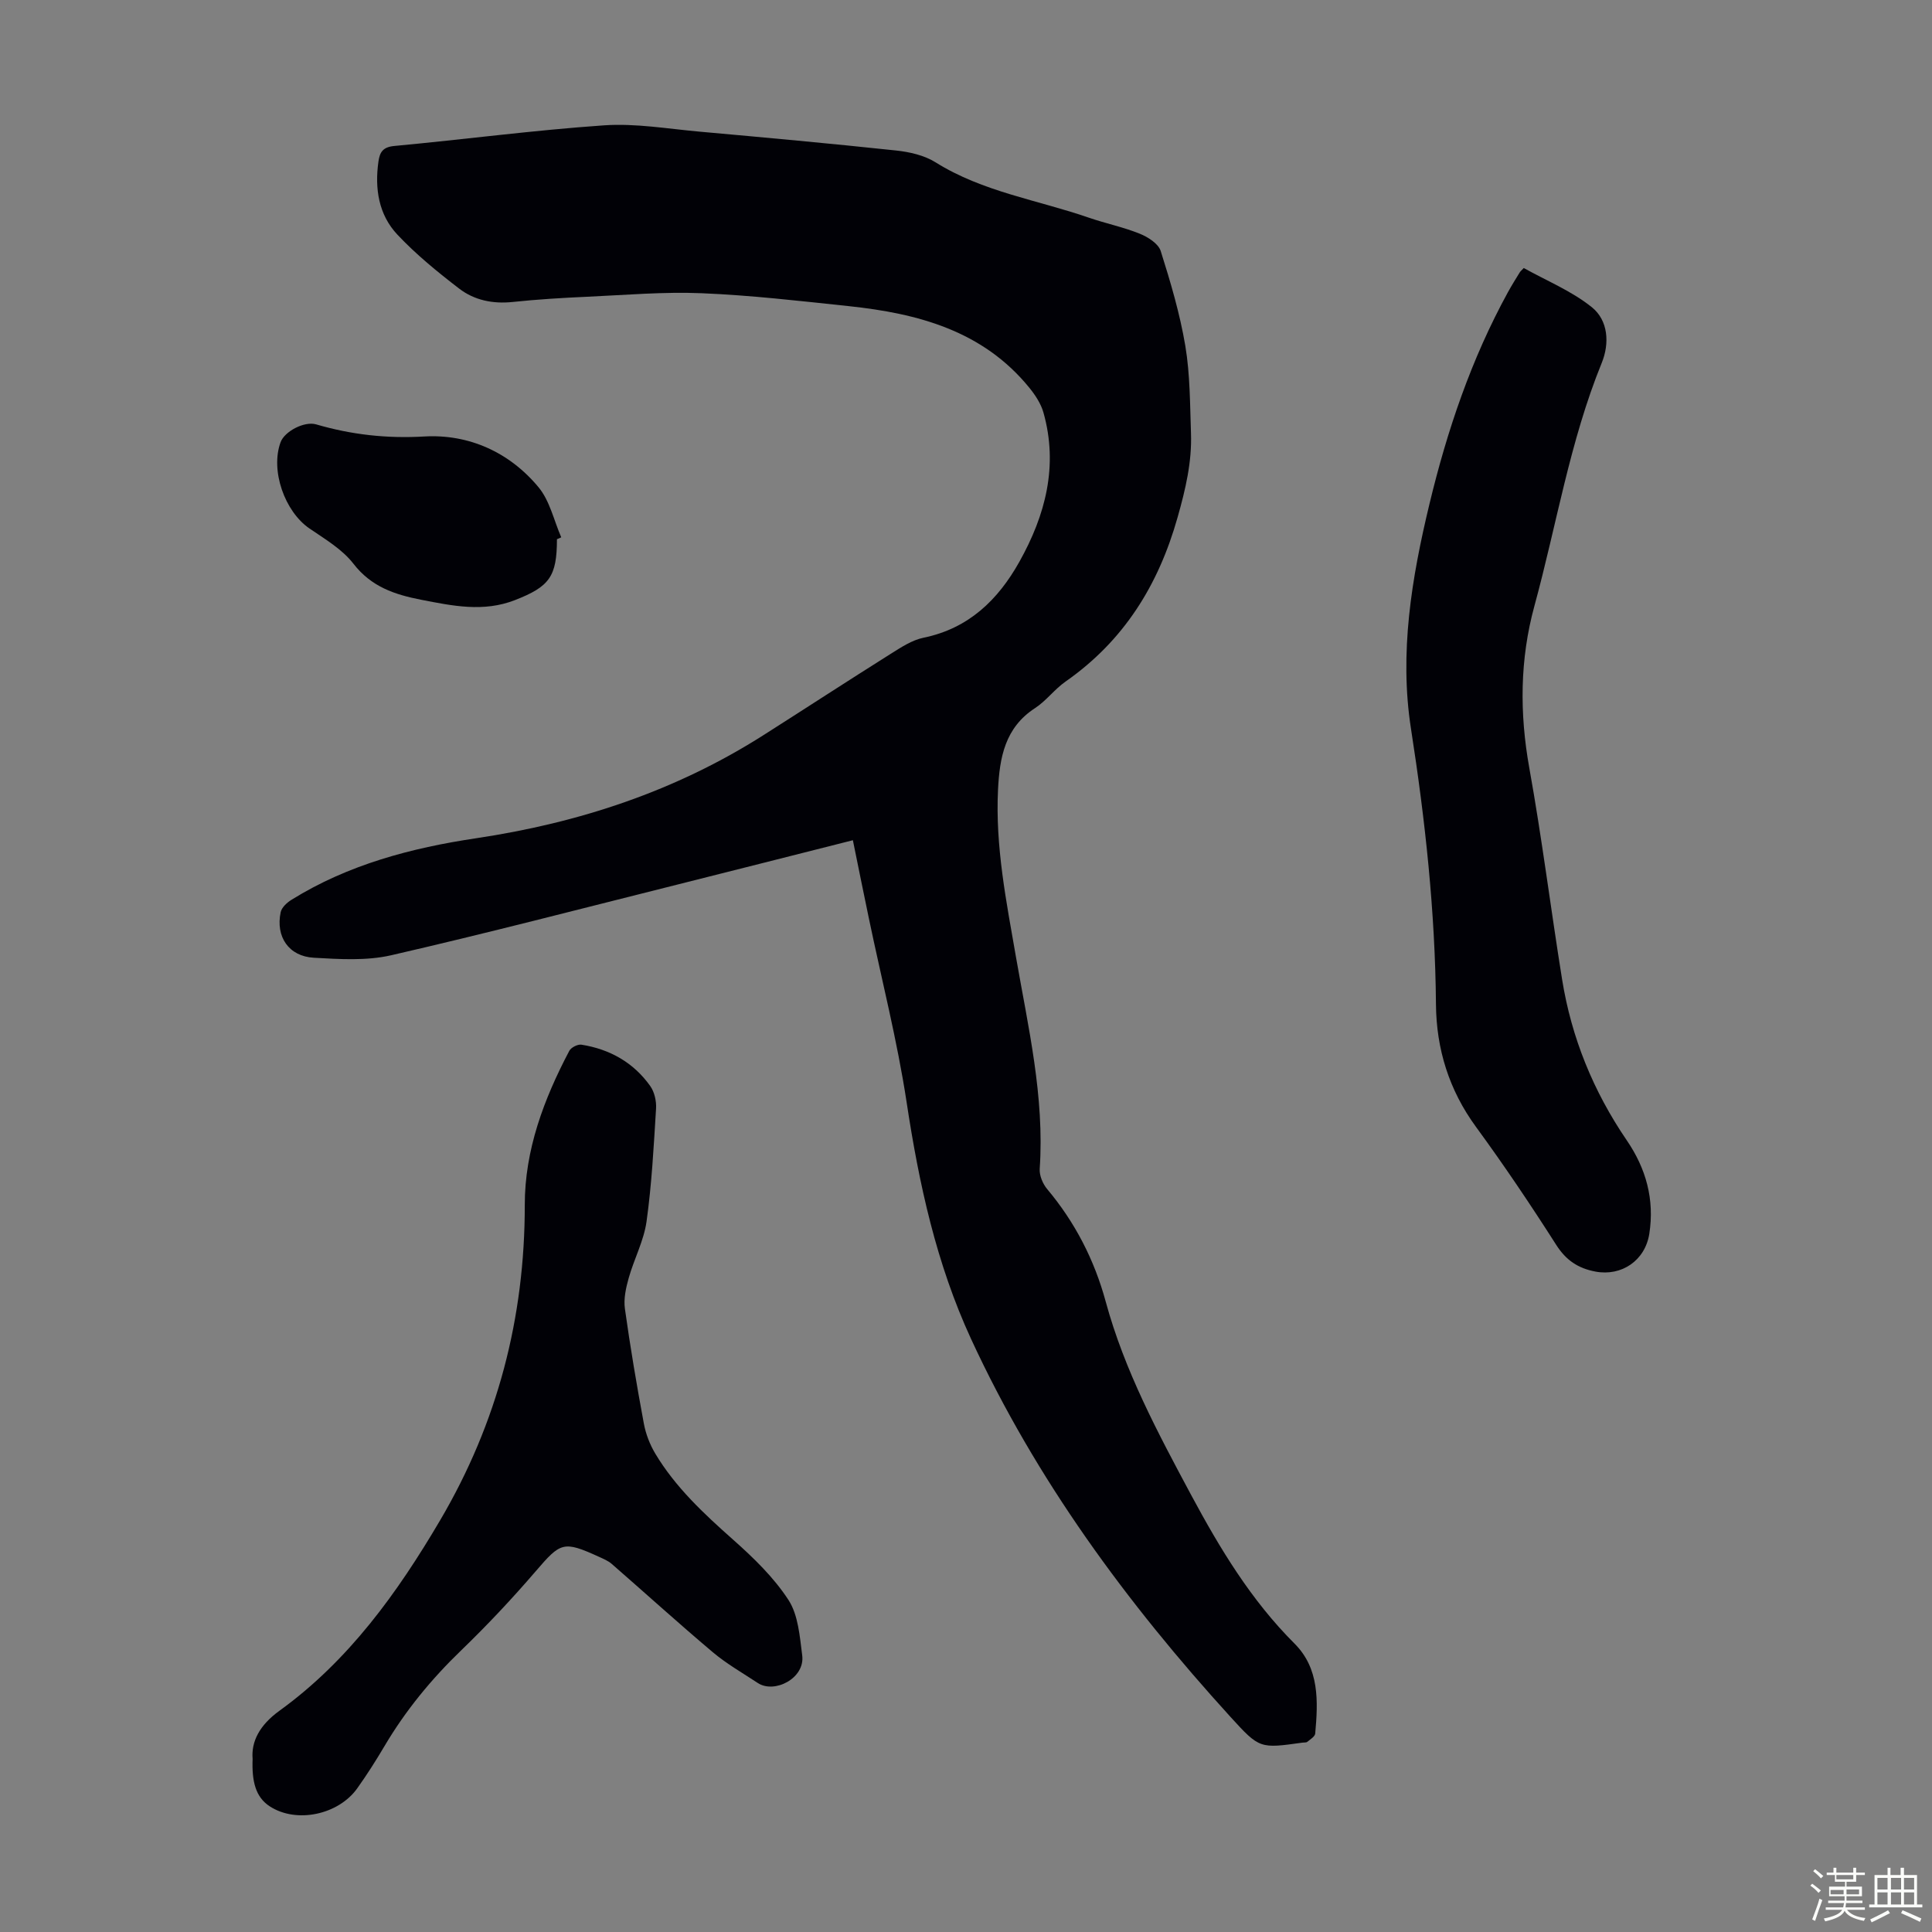
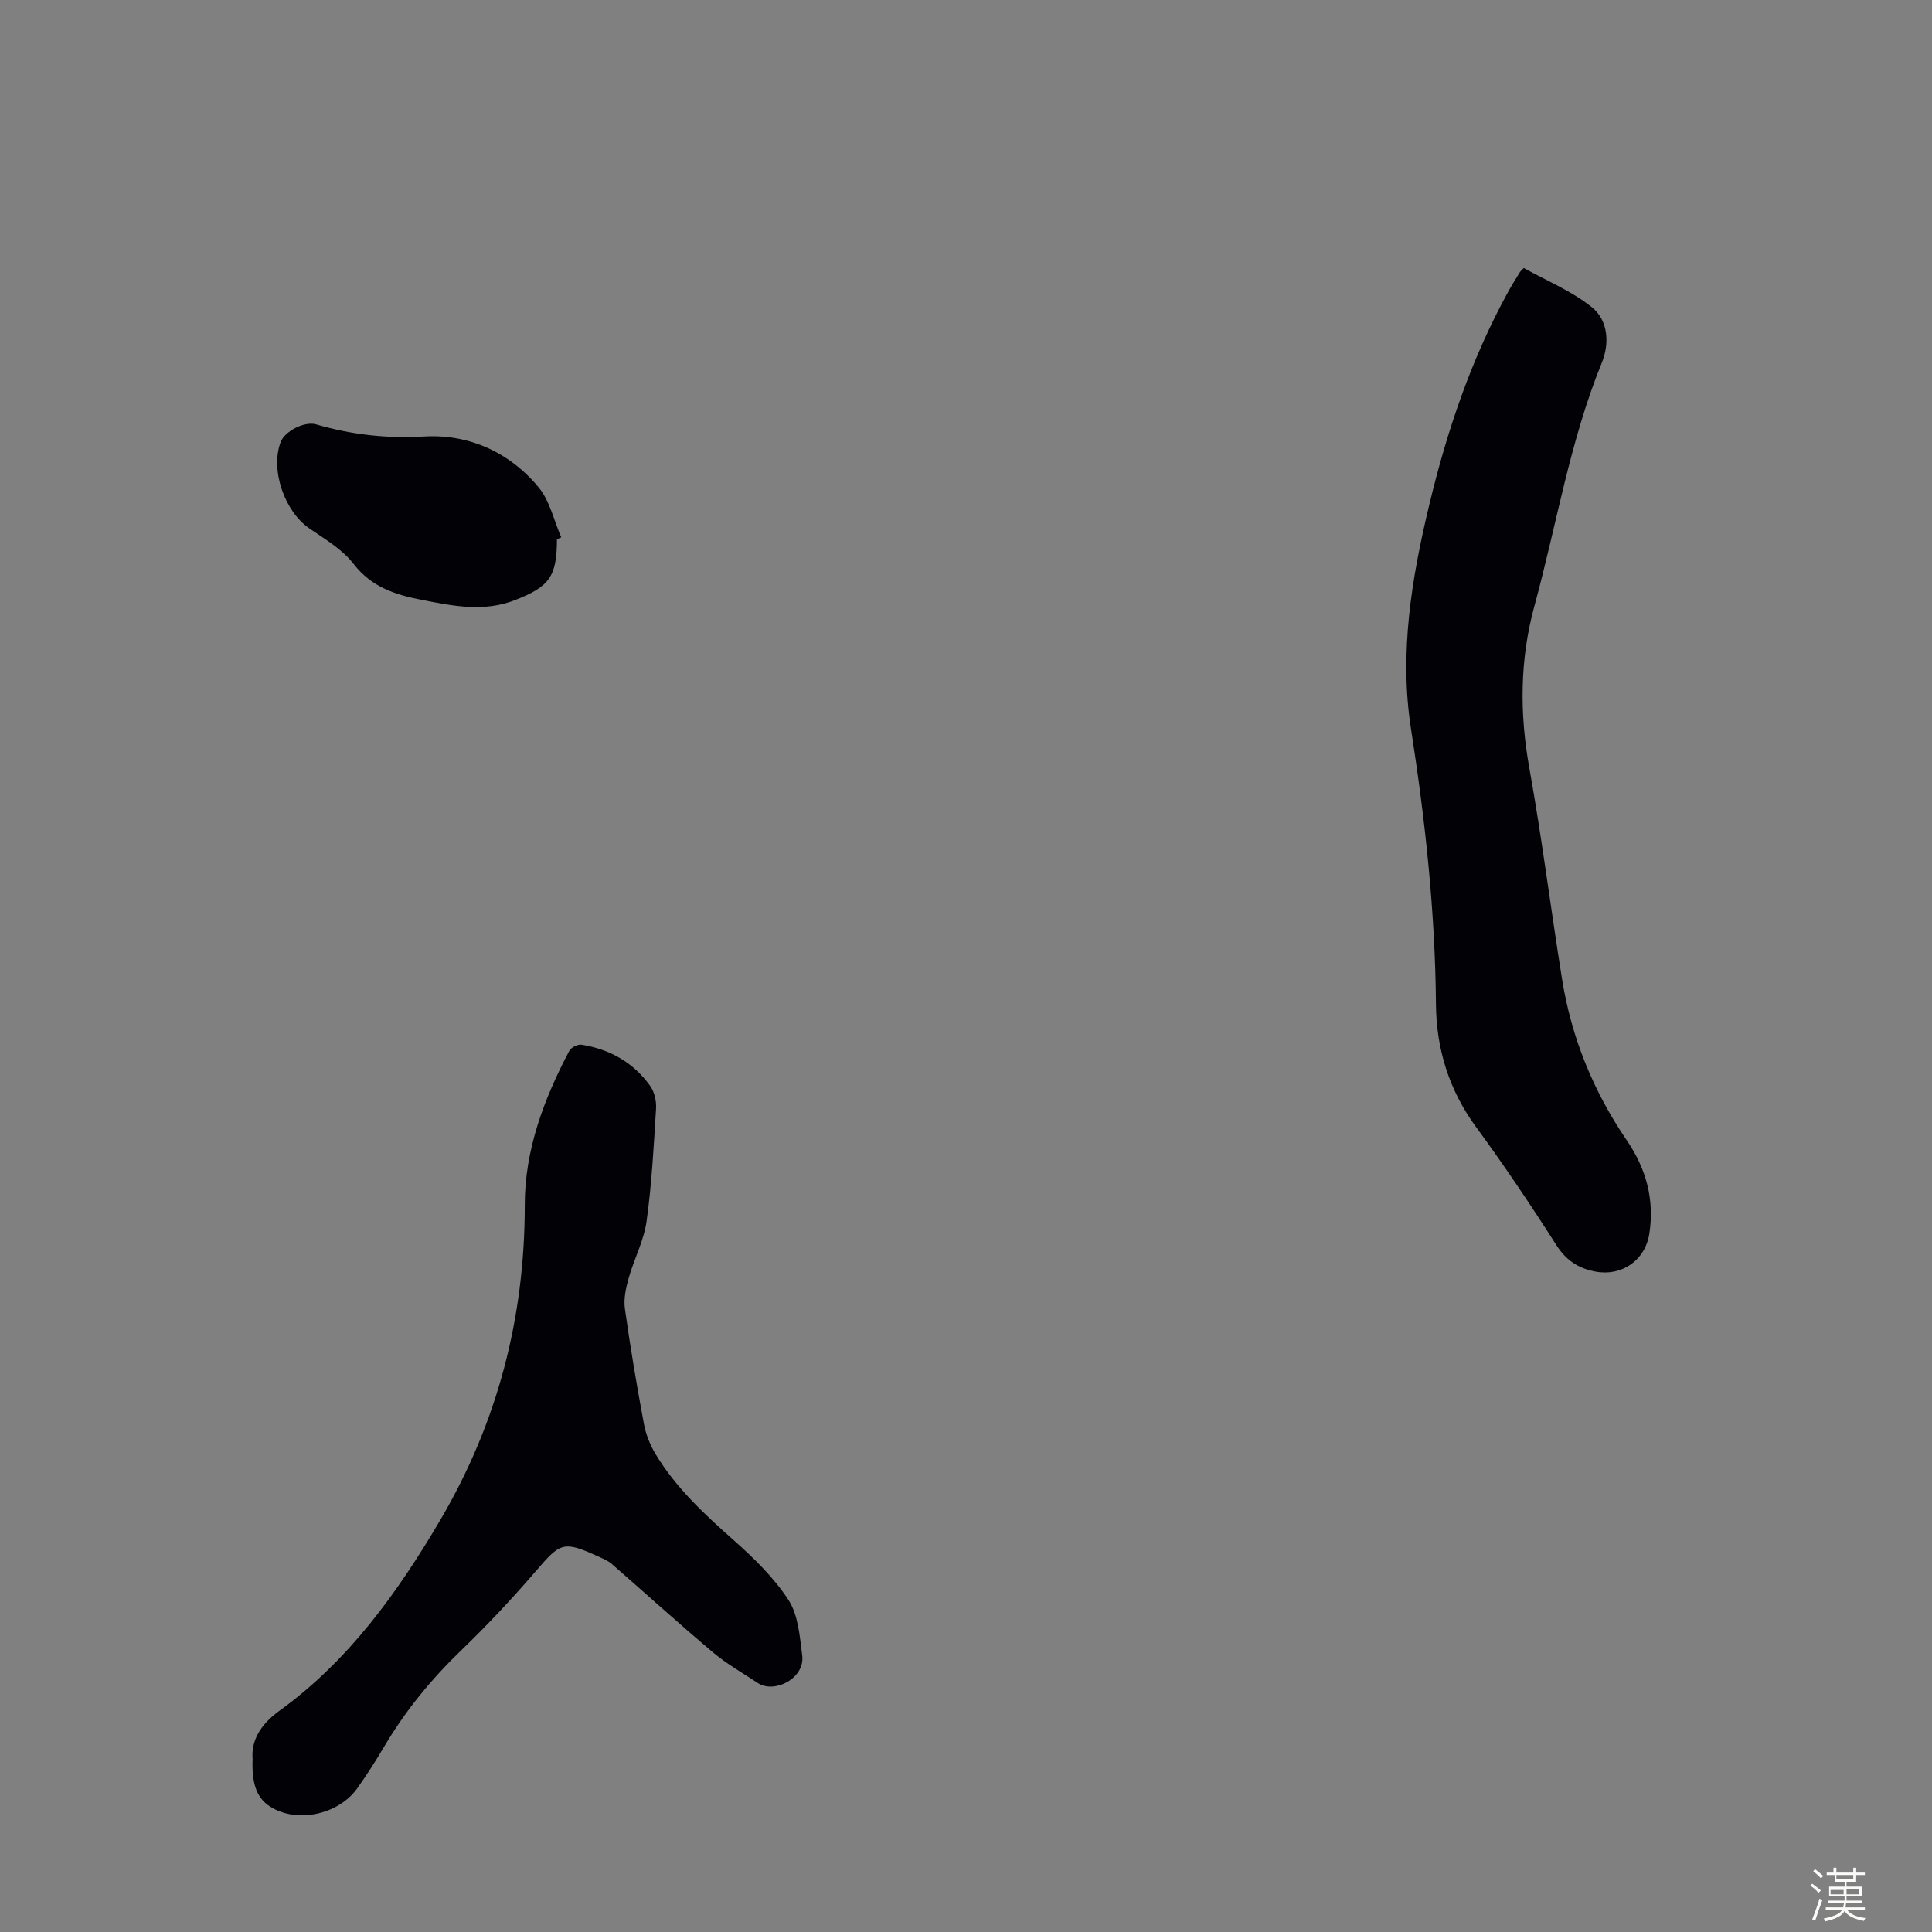
<svg xmlns="http://www.w3.org/2000/svg" enable-background="new 0 0 400 400" viewBox="0 0 400 400">
  <rect x="0" y="0" width="400" height="400" fill="#808080" stroke="none" />
  <path d="m374.8 390.4.4-.4c.7.5 1.3 1 1.8 1.4l-.5.5c-.5-.6-1.1-1.1-1.7-1.5zm1 7.3-.6-.3c.5-1.4 1.1-2.8 1.5-4.3.2.1.4.2.6.3-.5 1.3-1 2.8-1.5 4.3zm-.4-10.3.4-.4c.4.3 1 .8 1.7 1.4l-.5.5c-.4-.5-1-1-1.6-1.5zm2.5.3h1.7v-1h.6v1h3.5v-1h.6v1h1.8v.5h-1.8v1.4h-2v1h3.2v2h-3.2v.9h3.3v.5h-3.4c0 .3-.1.6-.1.9h4v.5h-3.7c.7.9 1.9 1.5 3.8 1.7-.1.2-.2.4-.3.6-2.1-.4-3.5-1.1-4-2.1-.4 1-1.8 1.7-4 2.2-.1-.2-.2-.4-.3-.6 2.1-.4 3.4-1 3.8-1.8h-3.4v-.5h3.6c.1-.3.1-.6.2-.9h-3.3v-.5h3.4c0-.3 0-.6 0-.9h-3.2v-2h3.3v-1h-2.1v-1.4h-1.7v-.5zm1.1 3.5v1h2.7c0-.3 0-.4 0-.4 0-.1 0-.2 0-.2 0-.1 0-.2 0-.3h-2.7zm1.2-3v.9h3.5v-.9zm4.7 3h-2.6v.6.4h2.6z" fill="#fbfcfa" />
-   <path d="m393.6 386.7h.6v1.5h2.7v6.1h1.1v.6h-11v-.6h1.1v-6.1h2.7v-1.5h.6v1.5h2.1v-1.5zm-2.7 8.8.4.6c-1.2.6-2.5 1.3-3.8 1.9-.1-.2-.2-.4-.3-.6 1.2-.6 2.5-1.2 3.7-1.9zm-2.2-6.7v2.4h2.1v-2.4zm0 3v2.5h2.1v-2.5zm2.8-3v2.4h2.1v-2.4zm0 3v2.5h2.1v-2.5zm6 6.1c-1.4-.7-2.7-1.3-3.9-1.8l.3-.6c1.5.6 2.7 1.2 3.9 1.7zm-1.2-9.1h-2.1v2.4h2.1zm-2.1 3v2.5h2.1v-2.5z" fill="#fbfcfa" />
  <g fill="#010106">
-     <path d="m176.58 173.96c-12.36 3.12-24.36 6.18-36.37 9.19-19.73 4.94-39.42 10.08-59.24 14.63-5.11 1.17-10.68.81-16 .51-5.19-.29-7.93-4.35-6.86-9.43.21-.98 1.29-1.98 2.23-2.56 11.72-7.29 24.84-10.75 38.24-12.75 21.32-3.19 41.28-9.76 59.51-21.36 8.77-5.58 17.48-11.26 26.29-16.8 2.15-1.35 4.43-2.87 6.84-3.36 9.33-1.92 15.4-7.82 19.82-15.7 5.41-9.66 8.11-19.89 4.99-30.93-.52-1.83-1.68-3.59-2.9-5.1-9.63-11.85-23.1-15.4-37.41-16.92-10.12-1.07-20.25-2.25-30.41-2.67-7.9-.33-15.85.37-23.77.73-5.14.23-10.28.54-15.39 1.08-4.11.43-7.94-.35-11.1-2.78-4.49-3.45-8.93-7.07-12.79-11.18-3.87-4.12-4.7-9.51-3.91-15.1.28-1.97.92-3.02 3.3-3.24 14.48-1.35 28.91-3.27 43.41-4.27 6.51-.45 13.15.71 19.71 1.3 13.59 1.22 27.19 2.46 40.76 3.91 2.8.3 5.84.99 8.17 2.45 9.79 6.13 21.12 7.78 31.74 11.46 3.48 1.2 7.14 1.94 10.54 3.32 1.69.68 3.84 2.05 4.33 3.57 2.04 6.45 3.98 13 5.1 19.66.99 5.93.96 12.04 1.17 18.08.21 5.96-1.13 11.6-2.77 17.4-3.97 14.07-11.15 25.59-23.2 34.01-2.28 1.59-4 3.99-6.32 5.5-6.23 4.05-7.33 10.22-7.66 16.88-.58 11.74 1.72 23.16 3.71 34.62 2.53 14.52 5.94 28.95 4.92 43.89-.09 1.37.63 3.09 1.54 4.18 5.78 6.89 9.78 14.67 12.13 23.32 3.88 14.26 10.78 27.14 17.71 40.07 5.96 11.09 12.38 21.73 21.37 30.71 5.19 5.18 4.89 11.97 4.29 18.64-.06.62-1.03 1.2-1.64 1.71-.22.18-.65.11-.98.16-8.81 1.23-8.89 1.3-14.9-5.3-21.5-23.62-40.27-49.12-53.73-78.27-7.19-15.58-10.78-32.09-13.34-48.99-1.94-12.78-5.17-25.37-7.81-38.05-1.1-5.26-2.16-10.51-3.32-16.22z" />
    <path d="m315.48 55.49c4.72 2.64 9.93 4.76 14.11 8.13 3.37 2.72 3.69 7.45 2.03 11.52-6.61 16.24-9.35 33.54-13.94 50.33-3.02 11.04-3.09 22.21-1.05 33.55 2.61 14.51 4.44 29.16 6.78 43.73 1.94 12.09 6.47 23.19 13.38 33.32 4.01 5.86 5.79 12.27 4.68 19.38-.87 5.53-5.73 8.83-11.14 7.82-3.62-.68-6.11-2.35-8.15-5.56-5.29-8.29-10.79-16.47-16.6-24.41-5.58-7.63-8.2-16.12-8.28-25.37-.16-19.17-2.22-38.11-5.17-57.04-2.45-15.71.13-31.22 3.82-46.53 3.67-15.26 8.67-30.05 16.25-43.86.75-1.37 1.58-2.7 2.4-4.03.15-.28.42-.49.88-.98z" />
    <path d="m52.3 364.17c-.3-3.58 1.4-6.97 5.56-9.98 14.31-10.35 24.41-24.38 33.28-39.46 11.86-20.17 17.52-41.86 17.51-65.25-.01-11.39 3.95-21.92 9.22-31.92.37-.7 1.74-1.39 2.51-1.27 5.87.93 10.79 3.69 14.25 8.57.87 1.23 1.29 3.11 1.2 4.64-.48 7.81-.89 15.66-1.97 23.4-.56 3.99-2.58 7.75-3.69 11.69-.58 2.05-1.08 4.32-.79 6.37 1.11 7.97 2.46 15.91 3.93 23.82.4 2.13 1.24 4.3 2.35 6.16 4.19 7 10.07 12.46 16.13 17.84 4.22 3.74 8.41 7.8 11.45 12.47 2.04 3.14 2.34 7.57 2.85 11.49.61 4.75-5.76 7.97-9.19 5.71-3.15-2.08-6.47-3.97-9.34-6.39-7.08-5.97-13.94-12.2-20.92-18.28-.74-.64-1.72-1.04-2.63-1.46-7.39-3.37-7.93-3.03-13.13 3.03-4.88 5.67-10.02 11.15-15.41 16.35-6.17 5.95-11.52 12.46-15.87 19.82-1.76 2.98-3.63 5.92-5.64 8.74-3.89 5.45-12.55 7.33-18.1 3.73-2.95-1.91-3.74-5.17-3.56-9.82z" />
    <path d="m115.31 111.64c-.01 7.74-1.54 9.81-8.68 12.6-6.54 2.56-12.97 1.19-19.45-.07-5.43-1.06-10.31-2.67-14-7.45-2.31-2.99-5.88-5.1-9.09-7.29-5.16-3.52-8.14-12.03-6-17.87.83-2.26 4.93-4.4 7.35-3.7 7.33 2.14 14.62 2.96 22.4 2.51 9.22-.53 17.64 3.25 23.66 10.51 2.34 2.82 3.18 6.88 4.7 10.37-.3.13-.6.26-.89.39z" />
  </g>
</svg>